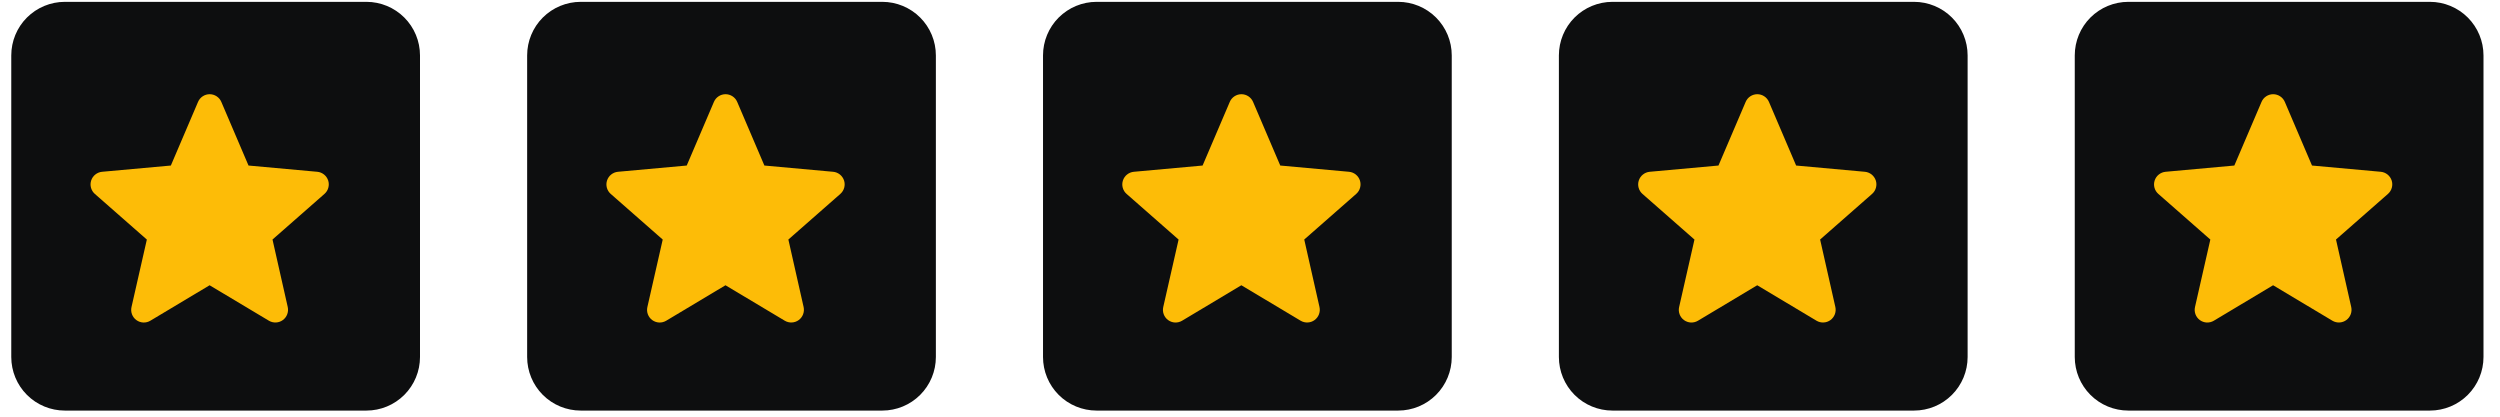
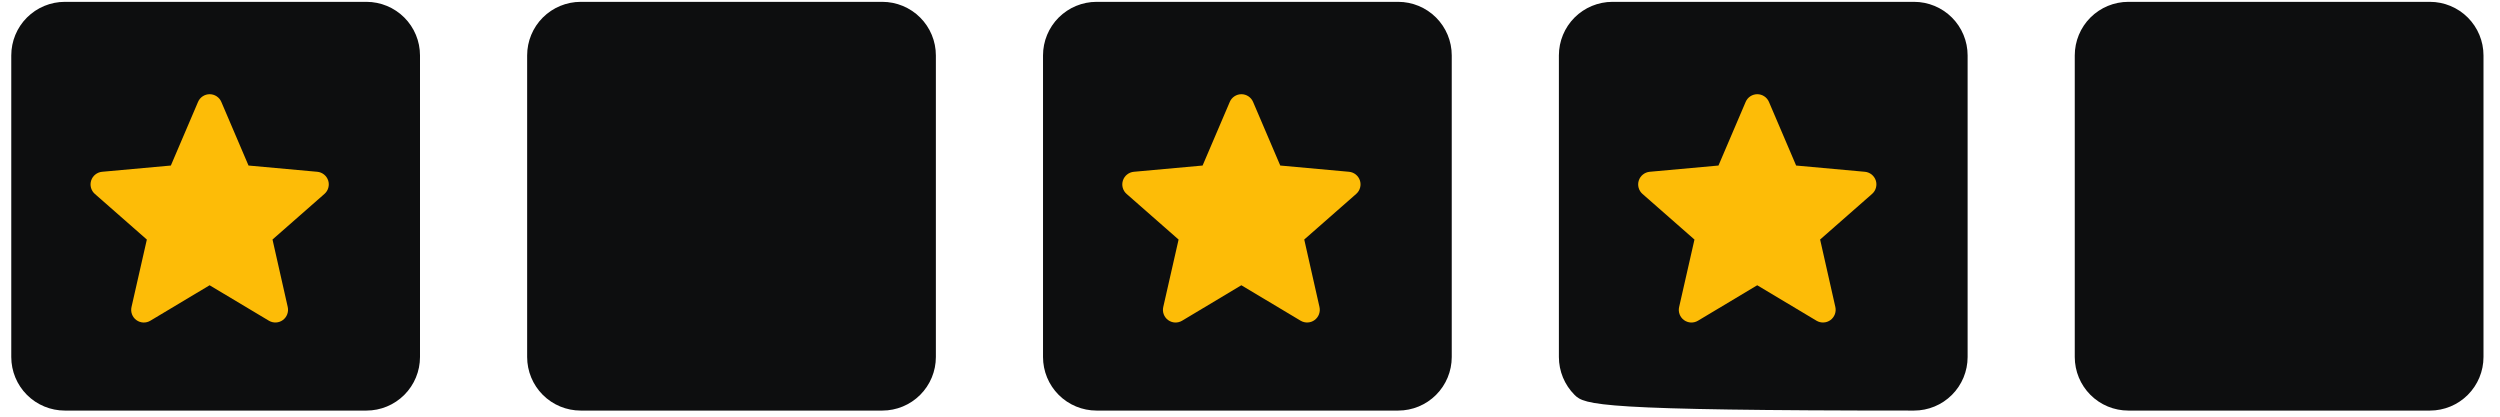
<svg xmlns="http://www.w3.org/2000/svg" width="126" height="21" viewBox="0 0 126 21" fill="none">
  <path d="M3.268 0.093H18.468C19.184 0.093 19.87 0.378 20.377 0.884C20.883 1.39 21.168 2.077 21.168 2.793V17.993C21.168 18.709 20.883 19.396 20.377 19.902C19.87 20.409 19.184 20.693 18.468 20.693H3.268C2.552 20.693 1.865 20.409 1.358 19.902C0.852 19.396 0.568 18.709 0.568 17.993L0.568 2.793C0.568 2.077 0.852 1.39 1.358 0.884C1.865 0.378 2.552 0.093 3.268 0.093V0.093Z" fill="#0D0E0F" />
  <path d="M16.54 9.096C16.501 8.978 16.428 8.873 16.331 8.795C16.233 8.717 16.115 8.669 15.991 8.658L12.525 8.343L11.155 5.136C11.106 5.021 11.024 4.923 10.919 4.854C10.815 4.785 10.693 4.748 10.568 4.748C10.443 4.748 10.32 4.785 10.216 4.854C10.111 4.923 10.03 5.021 9.981 5.136L8.611 8.343L5.144 8.658C5.019 8.67 4.901 8.718 4.804 8.796C4.706 8.873 4.634 8.978 4.595 9.097C4.556 9.216 4.553 9.343 4.586 9.463C4.619 9.584 4.687 9.692 4.781 9.774L7.401 12.074L6.628 15.474C6.6 15.596 6.608 15.724 6.652 15.841C6.696 15.958 6.773 16.06 6.874 16.133C6.976 16.207 7.096 16.249 7.221 16.255C7.346 16.26 7.47 16.229 7.578 16.164L10.564 14.377L13.552 16.164C13.659 16.228 13.783 16.259 13.908 16.253C14.032 16.248 14.153 16.206 14.254 16.132C14.355 16.059 14.432 15.957 14.476 15.84C14.52 15.723 14.529 15.596 14.502 15.474L13.734 12.072L16.354 9.772C16.448 9.69 16.515 9.582 16.548 9.461C16.581 9.341 16.578 9.213 16.54 9.094V9.096Z" fill="#FDBC07" />
  <path d="M29.268 0.093H44.468C45.184 0.093 45.87 0.378 46.377 0.884C46.883 1.39 47.168 2.077 47.168 2.793V17.993C47.168 18.709 46.883 19.396 46.377 19.902C45.87 20.409 45.184 20.693 44.468 20.693H29.268C28.552 20.693 27.865 20.409 27.358 19.902C26.852 19.396 26.568 18.709 26.568 17.993V2.793C26.568 2.077 26.852 1.39 27.358 0.884C27.865 0.378 28.552 0.093 29.268 0.093V0.093Z" fill="#0D0E0F" />
-   <path d="M42.54 9.096C42.501 8.978 42.428 8.873 42.331 8.795C42.233 8.717 42.115 8.669 41.991 8.658L38.525 8.343L37.155 5.136C37.106 5.021 37.024 4.923 36.919 4.854C36.815 4.785 36.693 4.748 36.568 4.748C36.443 4.748 36.32 4.785 36.216 4.854C36.111 4.923 36.03 5.021 35.981 5.136L34.611 8.343L31.144 8.658C31.019 8.67 30.901 8.718 30.804 8.796C30.706 8.873 30.634 8.978 30.595 9.097C30.556 9.216 30.553 9.343 30.586 9.463C30.619 9.584 30.687 9.692 30.781 9.774L33.401 12.074L32.628 15.474C32.6 15.596 32.608 15.724 32.652 15.841C32.696 15.958 32.773 16.06 32.874 16.133C32.976 16.207 33.096 16.249 33.221 16.255C33.346 16.26 33.47 16.229 33.578 16.164L36.564 14.377L39.552 16.164C39.659 16.228 39.783 16.259 39.908 16.253C40.032 16.248 40.153 16.206 40.254 16.132C40.355 16.059 40.432 15.957 40.476 15.84C40.52 15.723 40.529 15.596 40.502 15.474L39.734 12.072L42.354 9.772C42.447 9.69 42.515 9.582 42.548 9.461C42.581 9.341 42.578 9.213 42.54 9.094V9.096Z" fill="#FDBC07" />
  <path d="M55.268 0.093H70.468C71.184 0.093 71.871 0.378 72.377 0.884C72.883 1.39 73.168 2.077 73.168 2.793V17.993C73.168 18.709 72.883 19.396 72.377 19.902C71.871 20.409 71.184 20.693 70.468 20.693H55.268C54.551 20.693 53.865 20.409 53.358 19.902C52.852 19.396 52.568 18.709 52.568 17.993V2.793C52.568 2.077 52.852 1.39 53.358 0.884C53.865 0.378 54.551 0.093 55.268 0.093V0.093Z" fill="#0D0E0F" />
  <path d="M68.54 9.096C68.501 8.978 68.428 8.873 68.331 8.795C68.233 8.717 68.115 8.669 67.991 8.658L64.525 8.343L63.155 5.136C63.106 5.021 63.024 4.923 62.919 4.854C62.815 4.785 62.693 4.748 62.568 4.748C62.443 4.748 62.32 4.785 62.216 4.854C62.111 4.923 62.03 5.021 61.981 5.136L60.611 8.343L57.144 8.658C57.019 8.67 56.901 8.718 56.804 8.796C56.706 8.873 56.634 8.978 56.595 9.097C56.556 9.216 56.553 9.343 56.586 9.463C56.619 9.584 56.687 9.692 56.781 9.774L59.401 12.074L58.628 15.474C58.6 15.596 58.608 15.724 58.652 15.841C58.696 15.958 58.773 16.06 58.874 16.133C58.976 16.207 59.096 16.249 59.221 16.255C59.346 16.26 59.47 16.229 59.578 16.164L62.564 14.377L65.552 16.164C65.659 16.228 65.783 16.259 65.908 16.253C66.032 16.248 66.153 16.206 66.254 16.132C66.355 16.059 66.432 15.957 66.476 15.84C66.52 15.723 66.529 15.596 66.502 15.474L65.734 12.072L68.354 9.772C68.448 9.69 68.515 9.582 68.548 9.461C68.581 9.341 68.578 9.213 68.54 9.094V9.096Z" fill="#FDBC07" />
-   <path d="M81.268 0.093H96.468C97.184 0.093 97.871 0.378 98.377 0.884C98.883 1.39 99.168 2.077 99.168 2.793V17.993C99.168 18.709 98.883 19.396 98.377 19.902C97.871 20.409 97.184 20.693 96.468 20.693H81.268C80.552 20.693 79.865 20.409 79.358 19.902C78.852 19.396 78.568 18.709 78.568 17.993V2.793C78.568 2.077 78.852 1.39 79.358 0.884C79.865 0.378 80.552 0.093 81.268 0.093V0.093Z" fill="#0D0E0F" />
+   <path d="M81.268 0.093H96.468C97.184 0.093 97.871 0.378 98.377 0.884C98.883 1.39 99.168 2.077 99.168 2.793V17.993C99.168 18.709 98.883 19.396 98.377 19.902C97.871 20.409 97.184 20.693 96.468 20.693C80.552 20.693 79.865 20.409 79.358 19.902C78.852 19.396 78.568 18.709 78.568 17.993V2.793C78.568 2.077 78.852 1.39 79.358 0.884C79.865 0.378 80.552 0.093 81.268 0.093V0.093Z" fill="#0D0E0F" />
  <path d="M94.54 9.096C94.501 8.978 94.428 8.873 94.331 8.795C94.233 8.717 94.115 8.669 93.991 8.658L90.525 8.343L89.155 5.136C89.106 5.021 89.024 4.923 88.919 4.854C88.815 4.785 88.693 4.748 88.568 4.748C88.442 4.748 88.32 4.785 88.216 4.854C88.111 4.923 88.03 5.021 87.981 5.136L86.611 8.343L83.144 8.658C83.019 8.67 82.901 8.718 82.804 8.796C82.706 8.873 82.634 8.978 82.595 9.097C82.556 9.216 82.553 9.343 82.586 9.463C82.619 9.584 82.687 9.692 82.781 9.774L85.401 12.074L84.628 15.474C84.6 15.596 84.608 15.724 84.652 15.841C84.696 15.958 84.773 16.06 84.874 16.133C84.976 16.207 85.096 16.249 85.221 16.255C85.346 16.26 85.47 16.229 85.578 16.164L88.564 14.377L91.552 16.164C91.659 16.228 91.783 16.259 91.908 16.253C92.032 16.248 92.153 16.206 92.254 16.132C92.355 16.059 92.432 15.957 92.476 15.84C92.52 15.723 92.529 15.596 92.502 15.474L91.734 12.072L94.354 9.772C94.448 9.69 94.515 9.582 94.548 9.461C94.581 9.341 94.578 9.213 94.54 9.094V9.096Z" fill="#FDBC07" />
  <path d="M107.268 0.093H122.468C123.184 0.093 123.87 0.378 124.377 0.884C124.883 1.39 125.168 2.077 125.168 2.793V17.993C125.168 18.709 124.883 19.396 124.377 19.902C123.87 20.409 123.184 20.693 122.468 20.693H107.268C106.552 20.693 105.865 20.409 105.358 19.902C104.852 19.396 104.568 18.709 104.568 17.993V2.793C104.568 2.077 104.852 1.39 105.358 0.884C105.865 0.378 106.552 0.093 107.268 0.093V0.093Z" fill="#0D0E0F" />
-   <path d="M120.54 9.096C120.501 8.978 120.429 8.873 120.331 8.795C120.233 8.717 120.115 8.669 119.991 8.658L116.525 8.343L115.155 5.136C115.106 5.021 115.024 4.923 114.919 4.854C114.815 4.785 114.693 4.748 114.568 4.748C114.443 4.748 114.32 4.785 114.216 4.854C114.111 4.923 114.03 5.021 113.981 5.136L112.611 8.343L109.144 8.658C109.019 8.67 108.901 8.718 108.804 8.796C108.706 8.873 108.634 8.978 108.595 9.097C108.556 9.216 108.553 9.343 108.586 9.463C108.619 9.584 108.687 9.692 108.781 9.774L111.401 12.074L110.628 15.474C110.6 15.596 110.608 15.724 110.652 15.841C110.696 15.958 110.773 16.06 110.874 16.133C110.976 16.207 111.096 16.249 111.221 16.255C111.346 16.26 111.47 16.229 111.578 16.164L114.564 14.377L117.552 16.164C117.659 16.228 117.783 16.259 117.908 16.253C118.032 16.248 118.153 16.206 118.254 16.132C118.355 16.059 118.432 15.957 118.476 15.84C118.52 15.723 118.529 15.596 118.502 15.474L117.734 12.072L120.354 9.772C120.448 9.69 120.515 9.582 120.548 9.461C120.581 9.341 120.578 9.213 120.54 9.094V9.096Z" fill="#FDBC07" />
</svg>